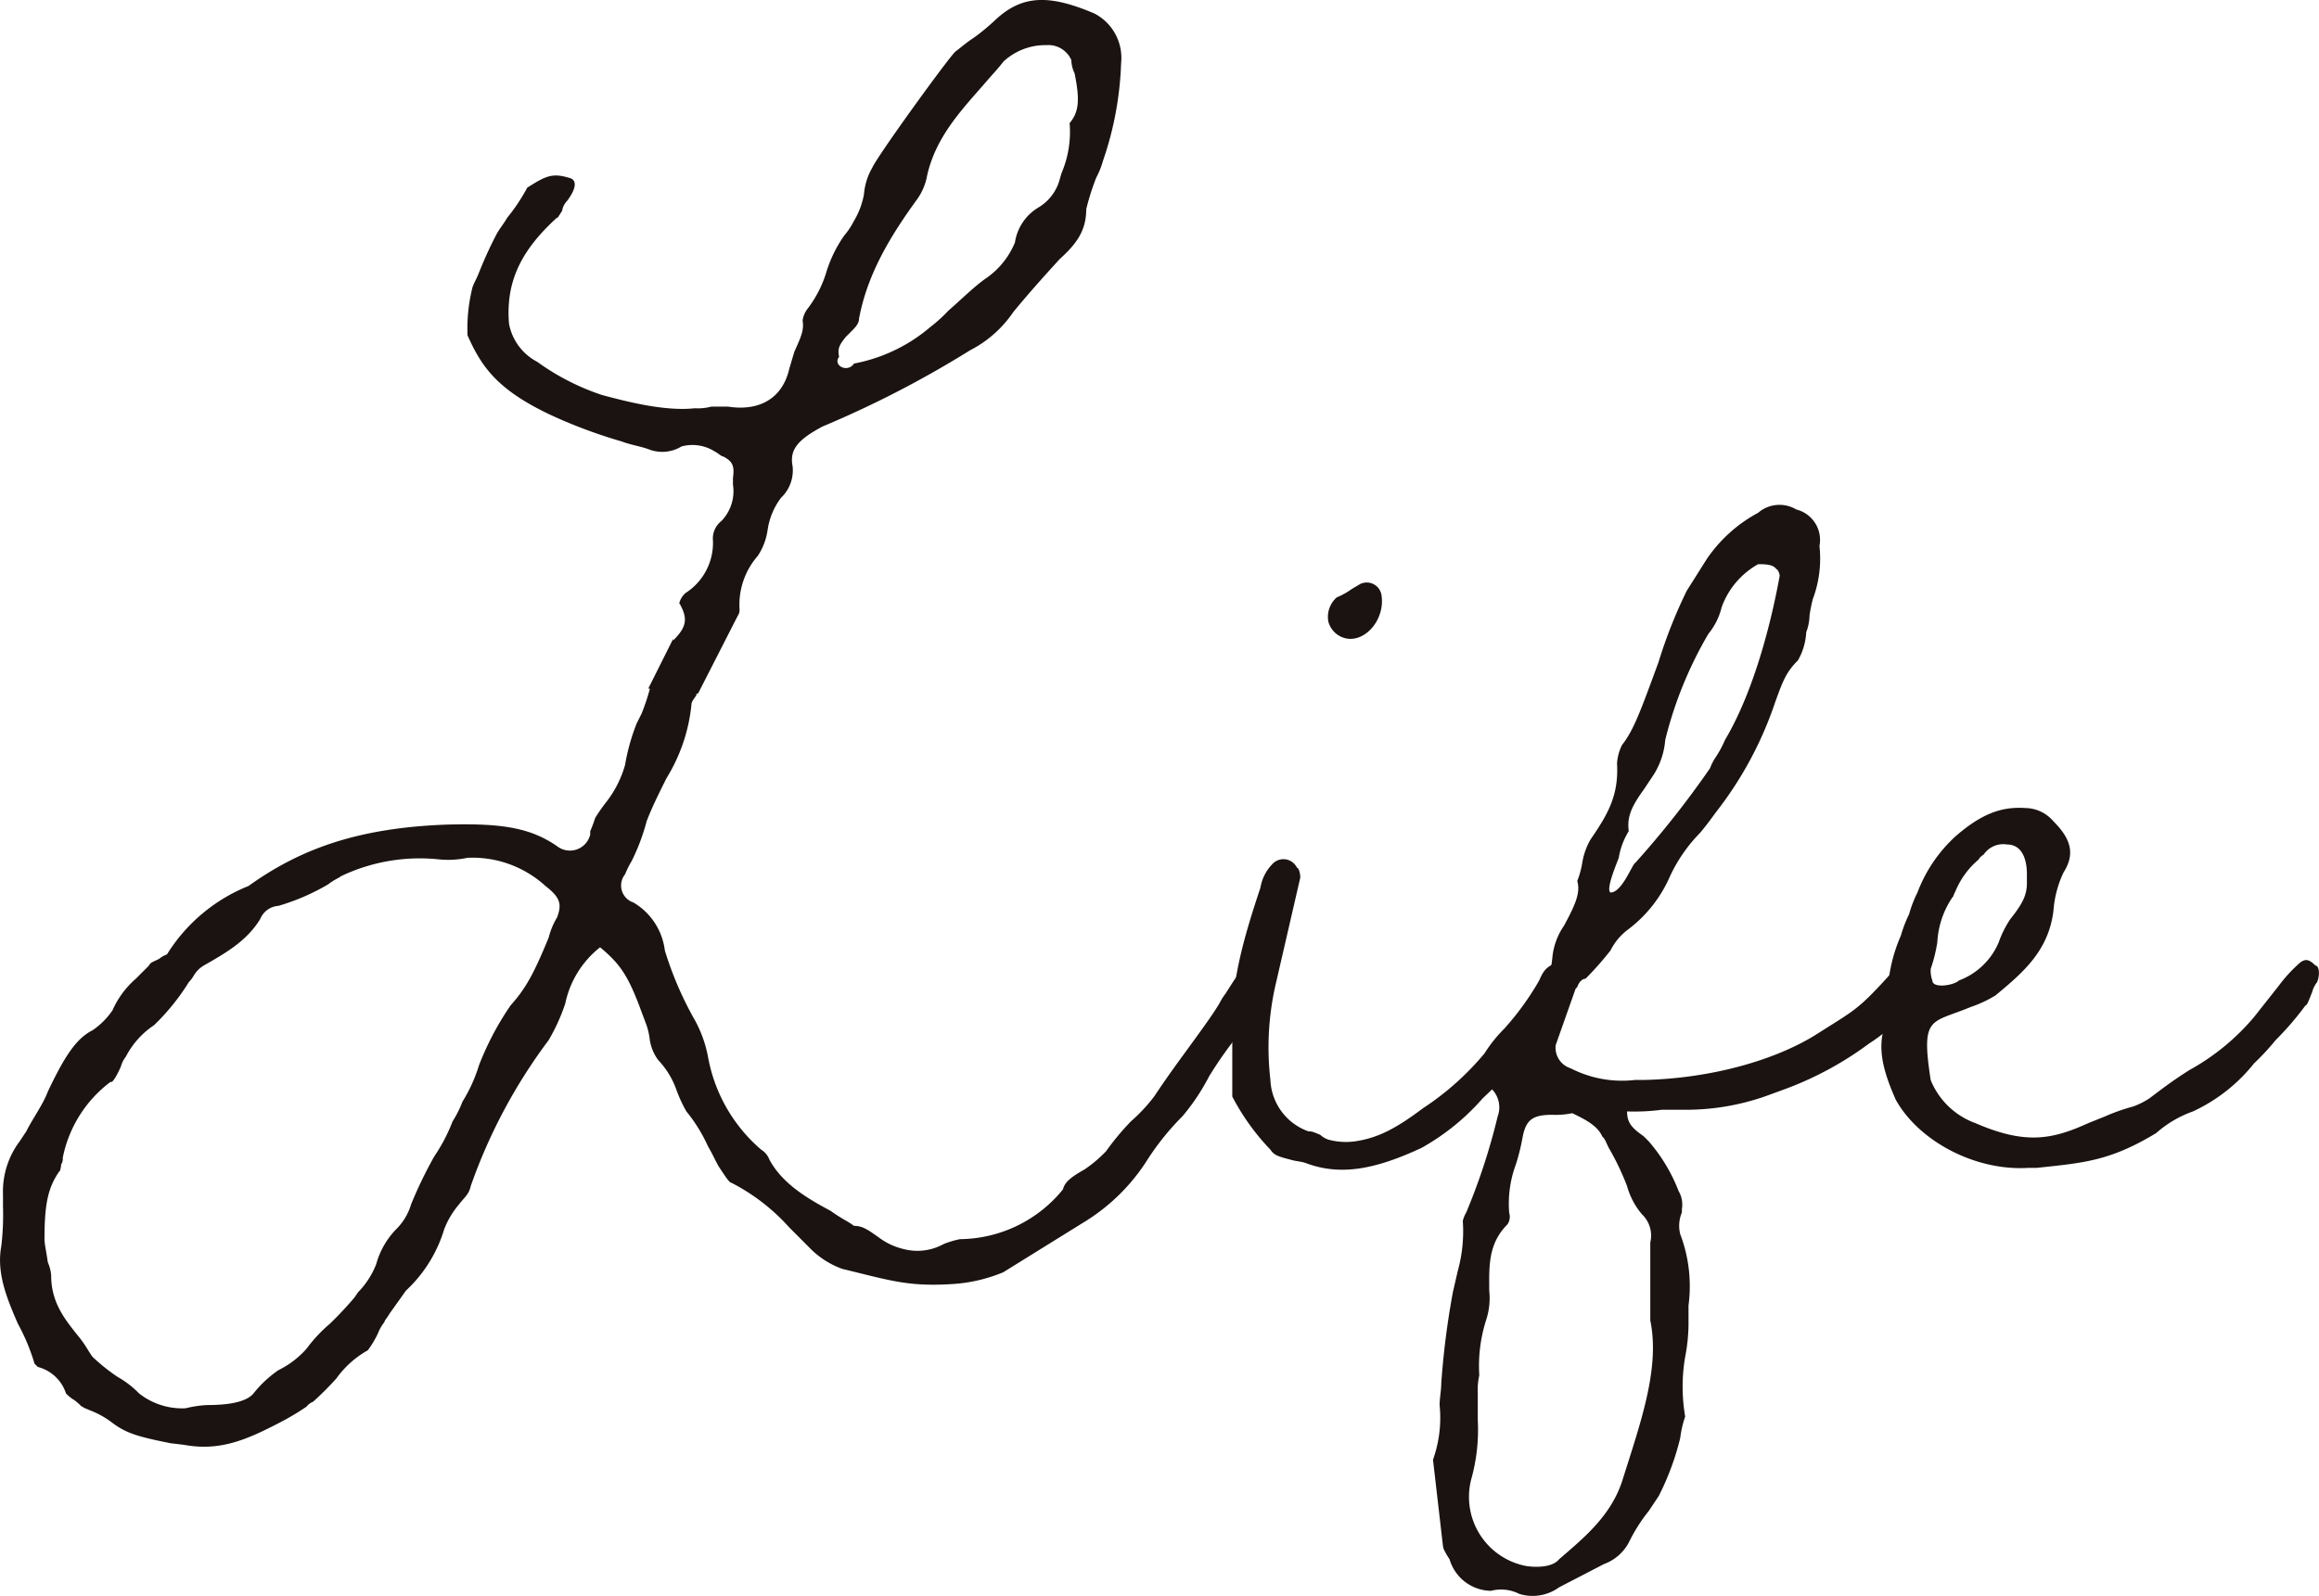
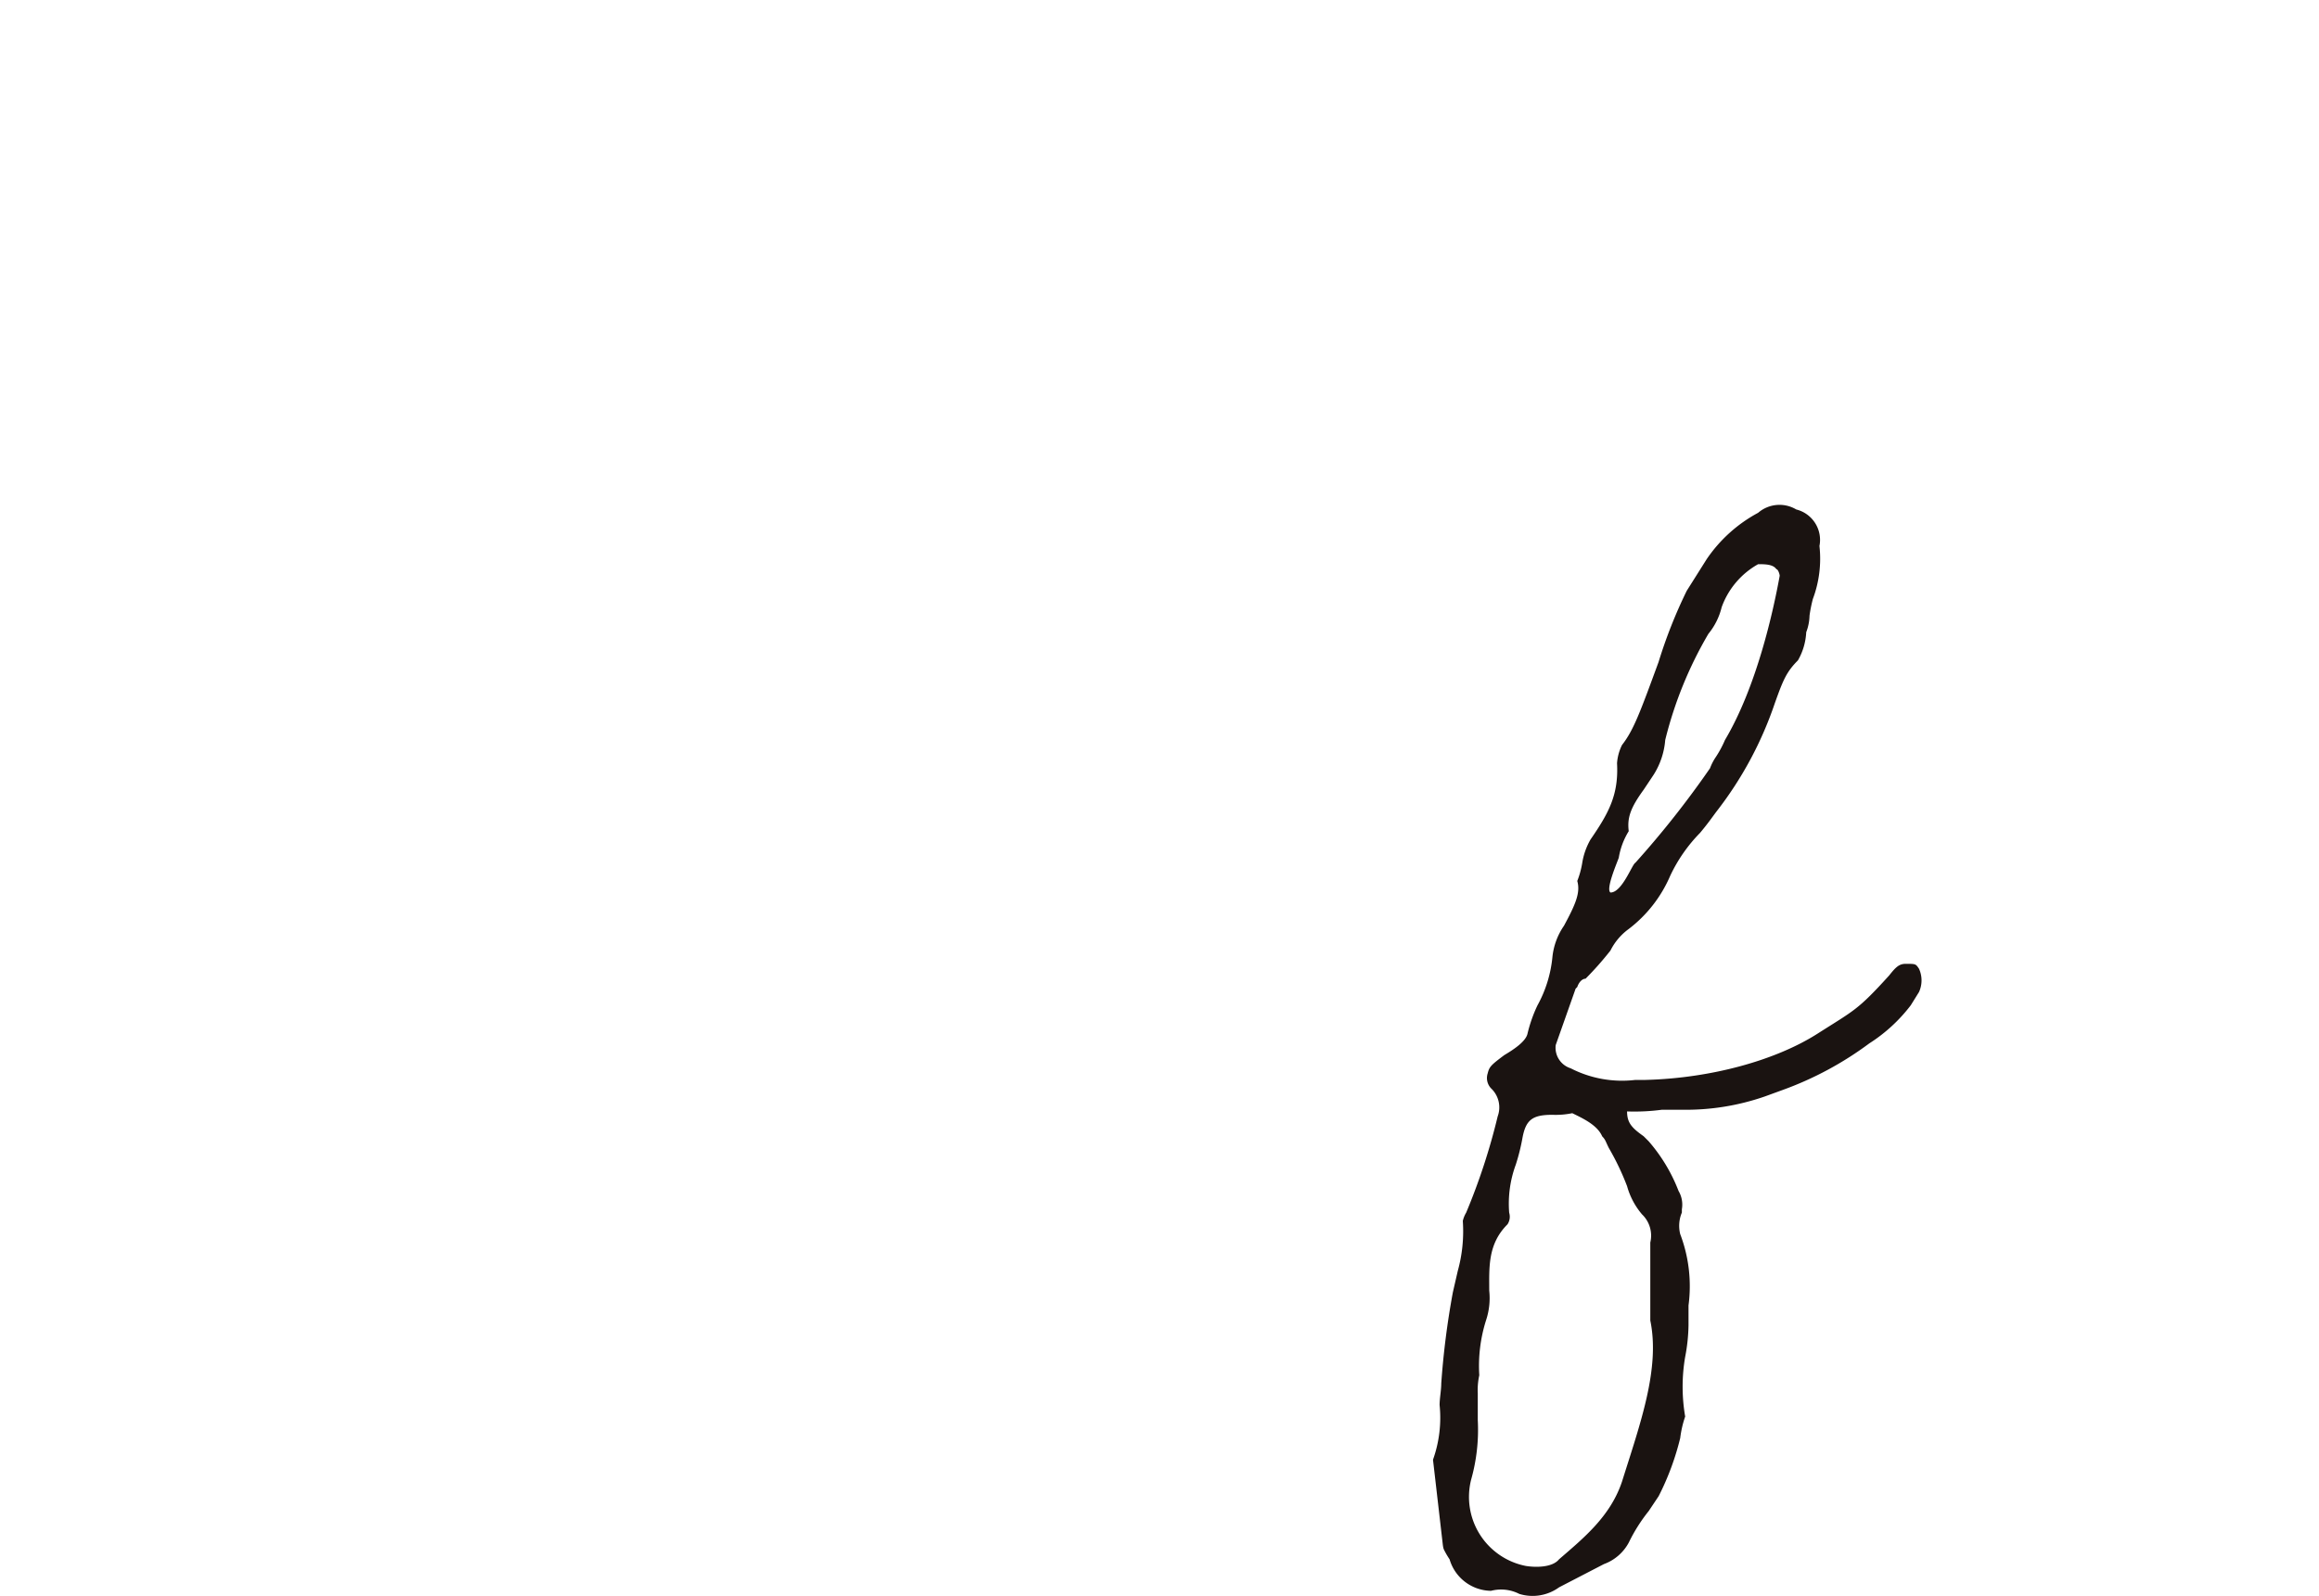
<svg xmlns="http://www.w3.org/2000/svg" width="193.756" height="133.389" viewBox="0 0 193.756 133.389">
  <g id="グループ_6440" data-name="グループ 6440" transform="translate(-1696.659 -217.577)">
-     <path id="パス_13055" data-name="パス 13055" d="M1710.906,338.19c-2.771-.556-3.738-.832-4.988-1.8a7.349,7.349,0,0,0-1.8-.97c-.279-.141-.417-.141-.555-.279-.138,0-.138-.138-.694-.553a3.186,3.186,0,0,1-.694-.555,3.361,3.361,0,0,0-2.354-2.216l-.279-.279a16.909,16.909,0,0,0-1.384-3.324c-.97-2.222-1.8-4.3-1.387-6.516a22.623,22.623,0,0,0,.138-3.327v-.97a6.979,6.979,0,0,1,1.39-4.435l.553-.832c.553-1.108,1.384-2.219,1.8-3.324,1.384-2.913,2.354-4.435,3.741-5.132a6.294,6.294,0,0,0,1.664-1.664,7.5,7.5,0,0,1,1.94-2.633l1.108-1.108c.138-.276.279-.276.832-.553.555-.414.555-.279.693-.414a14.257,14.257,0,0,1,6.792-5.684c4.435-3.186,9.288-4.852,16.492-5.129,4.711-.138,7.072.276,9.288,1.8a1.743,1.743,0,0,0,2.771-.973v-.276a11.766,11.766,0,0,0,.415-1.111,14.53,14.53,0,0,1,.97-1.384,9.035,9.035,0,0,0,1.528-3.051,16.89,16.89,0,0,1,.97-3.465l.415-.832a18.019,18.019,0,0,0,.69-2.078h-.138l2.081-4.159v.141c1.108-1.111,1.249-1.8.556-3.051-.139,0,.135-.694.553-.967a4.978,4.978,0,0,0,2.216-4.3,1.859,1.859,0,0,1,.7-1.664,3.581,3.581,0,0,0,.97-3.048v-.556c.135-.97,0-1.384-.834-1.8-.135,0-.415-.276-.694-.414a3.473,3.473,0,0,0-2.771-.417,3.1,3.1,0,0,1-2.634.279c-.69-.279-1.661-.417-2.354-.694a42.006,42.006,0,0,1-4.021-1.387c-6.237-2.5-7.621-4.709-8.87-7.483a14.225,14.225,0,0,1,.417-4.021c.138-.414.279-.553.552-1.246a32.645,32.645,0,0,1,1.387-3.051c.276-.553.553-.829.97-1.523a15.715,15.715,0,0,0,1.664-2.5c1.525-.97,2.081-1.246,3.465-.832.694.138.694.832-.138,1.94a1.554,1.554,0,0,0-.415.832c-.279.417-.417.694-.417.555-3.051,2.772-4.3,5.405-4.018,8.87a4.521,4.521,0,0,0,2.354,3.186,19.987,19.987,0,0,0,5.405,2.772c2.081.555,5.267,1.387,7.762,1.111a4.3,4.3,0,0,0,1.387-.138h1.384c2.633.414,4.574-.694,5.129-3.186l.417-1.39c.553-1.246.829-1.8.691-2.633a2.089,2.089,0,0,1,.417-.97,9.7,9.7,0,0,0,1.522-2.91,10.967,10.967,0,0,1,1.525-3.189,6.413,6.413,0,0,0,.832-1.246,6.7,6.7,0,0,0,.832-2.216,5.251,5.251,0,0,1,.691-2.219c.417-.97,6.237-9.008,6.933-9.7.553-.414.832-.694,1.664-1.246a17.992,17.992,0,0,0,1.661-1.387c2.216-2.078,4.436-2.216,8.318-.553a4.179,4.179,0,0,1,2.216,4.156,27.667,27.667,0,0,1-1.523,8.177,6.88,6.88,0,0,1-.558,1.387,20.094,20.094,0,0,0-.832,2.633c0,1.8-.829,2.91-2.213,4.159-1.39,1.523-2.634,2.91-3.883,4.435a9.715,9.715,0,0,1-3.6,3.186,86.634,86.634,0,0,1-12.336,6.375c-2.081,1.111-2.771,1.943-2.5,3.327a3.155,3.155,0,0,1-.97,2.633,5.859,5.859,0,0,0-1.111,2.634,5.265,5.265,0,0,1-.829,2.219,6.2,6.2,0,0,0-1.526,4.435.833.833,0,0,1-.138.553l-3.327,6.516c-.138,0-.138,0-.138.138-.279.414-.417.553-.417.832a14.483,14.483,0,0,1-2.078,6.1c-.556,1.108-1.247,2.492-1.661,3.6a17.379,17.379,0,0,1-1.25,3.324,7.876,7.876,0,0,0-.552,1.111,1.49,1.49,0,0,0,.69,2.354,5.418,5.418,0,0,1,2.633,4.021,29.061,29.061,0,0,0,2.354,5.546,10.335,10.335,0,0,1,1.249,3.324,13.322,13.322,0,0,0,4.436,7.762,1.666,1.666,0,0,1,.693.832c1.108,2.078,3.324,3.327,5.126,4.294.973.7,1.39.832,1.942,1.249.691,0,1.108.279,2.078.97a5.559,5.559,0,0,0,2.078.97,4.523,4.523,0,0,0,3.33-.417,7.432,7.432,0,0,1,1.384-.412,11.2,11.2,0,0,0,8.594-4.162c.135-.553.553-.967,1.8-1.664a10.887,10.887,0,0,0,1.8-1.523,21.609,21.609,0,0,1,2.081-2.5,13.978,13.978,0,0,0,1.94-2.078c.556-.832,1.111-1.664,2.634-3.745,1.111-1.522,2.219-3.048,2.633-3.739.279-.417.279-.555.694-1.111.97-1.522,1.387-2.219,1.939-2.357s.832.138,1.249.556c.138,0,.138.832,0,.97a15.083,15.083,0,0,1-1.8,3.88,33.893,33.893,0,0,0-2.771,3.883,17.791,17.791,0,0,1-2.219,3.324,21.659,21.659,0,0,0-2.91,3.606,16.317,16.317,0,0,1-5.131,5.126l-6.928,4.3a13.165,13.165,0,0,1-4.018.97c-3.883.276-5.4-.279-9.426-1.249a7.209,7.209,0,0,1-2.774-1.8l-1.661-1.664a16.778,16.778,0,0,0-4.85-3.742c-.141,0-.417-.414-.7-.832l-.277-.417c-.276-.414-.555-1.105-.97-1.8a13.127,13.127,0,0,0-1.8-2.907,11.517,11.517,0,0,1-.832-1.8,7.017,7.017,0,0,0-1.523-2.492,3.815,3.815,0,0,1-.7-1.666,5.948,5.948,0,0,0-.273-1.246l-.417-1.108c-1.111-3.048-1.8-4.018-3.465-5.405a8.084,8.084,0,0,0-2.913,4.711,16.154,16.154,0,0,1-1.384,3.048,45.267,45.267,0,0,0-6.513,12.2c-.141.691-.556.97-.973,1.523a7.142,7.142,0,0,0-1.243,2.081,11.525,11.525,0,0,1-3.192,5.126l-1.385,1.943c-.138.273-.417.553-.417.691a3.536,3.536,0,0,0-.552.97,8.669,8.669,0,0,1-.832,1.384,8.124,8.124,0,0,0-2.633,2.36,26.155,26.155,0,0,1-1.94,1.94,1.353,1.353,0,0,0-.553.414,21.724,21.724,0,0,1-2.081,1.249c-2.913,1.523-5.129,2.5-8.18,1.937Zm3.051-3.189c1.385,0,3.186-.141,3.882-.97a9.618,9.618,0,0,1,2.076-1.943,7.611,7.611,0,0,0,2.36-1.8,12.341,12.341,0,0,1,1.937-2.075,29.44,29.44,0,0,0,2.081-2.222l.277-.412a6.964,6.964,0,0,0,1.525-2.36,6.733,6.733,0,0,1,1.66-2.907,4.847,4.847,0,0,0,1.25-2.081,35.921,35.921,0,0,1,1.942-4.018,14.153,14.153,0,0,0,1.523-2.913,9.257,9.257,0,0,0,.832-1.661,12.883,12.883,0,0,0,1.384-3.051,24.366,24.366,0,0,1,2.633-4.988c1.25-1.39,1.94-2.633,3.189-5.684a6.02,6.02,0,0,1,.694-1.664c.417-1.111.276-1.664-.97-2.633a9.055,9.055,0,0,0-6.516-2.354,7.631,7.631,0,0,1-2.354.135,15.281,15.281,0,0,0-8.18,1.387c-.414.279-.553.279-1.1.694a18.217,18.217,0,0,1-4.162,1.8,1.771,1.771,0,0,0-1.523,1.108c-1.111,1.8-2.771,2.774-4.714,3.88a2.4,2.4,0,0,0-.832.835,2.665,2.665,0,0,1-.415.553,18.492,18.492,0,0,1-2.91,3.6,7.029,7.029,0,0,0-2.354,2.633,2.284,2.284,0,0,0-.417.832c-.556,1.249-.832,1.384-.832,1.249a10.463,10.463,0,0,0-4.021,6.372.846.846,0,0,1-.138.558c0,.273-.138.691-.138.553-.97,1.387-1.249,2.772-1.249,5.684,0,.412.141.97.279,1.94a3.284,3.284,0,0,1,.279,1.105c0,2.219,1.105,3.606,2.213,4.994.693.832.832,1.243,1.249,1.8a15.744,15.744,0,0,0,2.078,1.664,8.029,8.029,0,0,1,1.8,1.384,5.81,5.81,0,0,0,3.882,1.246A9.677,9.677,0,0,1,1713.957,335Zm60.429-90.091a12.73,12.73,0,0,0,1.525-1.384c.97-.832,2.078-1.943,3.048-2.634a6.752,6.752,0,0,0,2.5-3.051,4.114,4.114,0,0,1,1.94-2.91,3.923,3.923,0,0,0,1.8-2.357,6.013,6.013,0,0,1,.276-.832,8.814,8.814,0,0,0,.553-3.88c.832-.97.832-2.078.415-4.159a2.66,2.66,0,0,1-.273-1.108,2.094,2.094,0,0,0-2.081-1.246,5.132,5.132,0,0,0-3.6,1.384c-.415.555-.832.97-1.664,1.94-1.94,2.219-4.018,4.435-4.714,7.624a4.832,4.832,0,0,1-.829,1.94c-2.216,3.048-4.159,6.237-4.85,9.978,0,.279-.141.556-.558.97l-.553.555c-.553.694-.691.97-.553,1.664-.555.694.694,1.384,1.246.556A13.722,13.722,0,0,0,1774.386,244.91Z" transform="translate(0)" fill="#1a1311" />
-     <path id="パス_13056" data-name="パス 13056" d="M1737.307,282.726c-1.111-.276-1.387-.414-1.663-.832a19.207,19.207,0,0,1-3.186-4.435v-4.714c-.279-4.435.97-8.591,2.354-12.75a3.66,3.66,0,0,1,.97-1.94,1.253,1.253,0,0,1,2.081.279c.135,0,.276.412.276.829l-2.078,9.011a23.567,23.567,0,0,0-.417,7.9,4.77,4.77,0,0,0,3.186,4.294c.279,0,.279,0,.97.279a1.934,1.934,0,0,0,.7.414,5.618,5.618,0,0,0,2.216.138c1.94-.279,3.465-1.108,5.685-2.772a23.279,23.279,0,0,0,5.126-4.573,11.921,11.921,0,0,1,1.664-2.078,23.426,23.426,0,0,0,2.91-4.021c.415-.97.694-1.249,1.943-1.664.276-.138.69.138.832.553,0,.7,0,.832-.279,1.249a5.653,5.653,0,0,0-.553,1.384,17.575,17.575,0,0,0-1.528,2.5c-.273.273-.415.553-.97,1.246a37.17,37.17,0,0,1-4.156,4.573,19.326,19.326,0,0,1-5.129,4.156c-3.88,1.8-6.792,2.36-9.7,1.249C1738.139,282.864,1737.725,282.864,1737.307,282.726Zm3.189-44.907a2.159,2.159,0,0,1,.69-2.078,6.243,6.243,0,0,0,1.246-.694l.7-.417a1.247,1.247,0,0,1,1.8.97c.273,1.943-1.249,3.744-2.771,3.6A1.948,1.948,0,0,1,1740.5,237.819Z" transform="translate(67.16 31.762)" fill="#1a1311" />
    <path id="パス_13057" data-name="パス 13057" d="M1743.109,322.992a3.654,3.654,0,0,1-3.465-2.633,7,7,0,0,1-.415-.7,1.042,1.042,0,0,1-.138-.553v.138l-.832-7.207a10.446,10.446,0,0,0,.552-4.573c0-.553.138-1.246.138-1.8a68,68,0,0,1,.97-7.621l.414-1.8a12.384,12.384,0,0,0,.417-4.162,2.377,2.377,0,0,1,.279-.691,52.535,52.535,0,0,0,2.633-8.041,2.186,2.186,0,0,0-.556-2.354,1.25,1.25,0,0,1-.276-1.249c.135-.553.276-.691,1.384-1.523.693-.414,1.8-1.111,1.943-1.8a11.892,11.892,0,0,1,.829-2.354,10.442,10.442,0,0,0,1.249-4.024,5.607,5.607,0,0,1,.967-2.633c.973-1.8,1.39-2.772,1.111-3.742a7.329,7.329,0,0,0,.417-1.523,5.749,5.749,0,0,1,.69-1.943c1.526-2.216,2.357-3.739,2.216-6.375a4.041,4.041,0,0,1,.417-1.525c.973-1.243,1.525-2.772,3.051-6.928a40.759,40.759,0,0,1,2.357-5.961l1.661-2.634a12.107,12.107,0,0,1,4.3-3.88,2.734,2.734,0,0,1,3.189-.279,2.622,2.622,0,0,1,1.937,3.051,9.58,9.58,0,0,1-.553,4.435,11.909,11.909,0,0,0-.276,1.384,4.121,4.121,0,0,1-.276,1.387,5.239,5.239,0,0,1-.693,2.354c-.97.973-1.247,1.664-1.94,3.606a30.8,30.8,0,0,1-4.852,9.009c-.415.553-.691.97-1.385,1.8a13.03,13.03,0,0,0-2.5,3.6,11.08,11.08,0,0,1-3.462,4.435,4.969,4.969,0,0,0-1.525,1.8,26.976,26.976,0,0,1-2.081,2.354c-.273,0-.553.279-.691.694l-.138.138-1.664,4.714a1.8,1.8,0,0,0,1.249,1.94,9.391,9.391,0,0,0,5.405.973H1756c5.543-.141,10.949-1.664,14.414-3.883,3.048-1.943,3.327-1.943,5.96-4.85.553-.7.832-.97,1.385-.97.832,0,.832,0,1.108.414a2.344,2.344,0,0,1,0,1.94l-.69,1.111a13.436,13.436,0,0,1-3.466,3.186,28.117,28.117,0,0,1-7.207,3.88l-1.525.556a20.143,20.143,0,0,1-6.93,1.108h-1.664a17.418,17.418,0,0,1-2.91.141c0,.97.415,1.384,1.385,2.075l.417.417a13.97,13.97,0,0,1,2.5,4.156,2.252,2.252,0,0,1,.276,1.528v.276a2.844,2.844,0,0,0-.139,1.8,12.234,12.234,0,0,1,.694,5.961v1.664a15.1,15.1,0,0,1-.279,2.633,14.722,14.722,0,0,0,0,4.988,8.849,8.849,0,0,0-.415,1.8,22.178,22.178,0,0,1-1.8,4.853l-.832,1.246a13.87,13.87,0,0,0-1.664,2.633,3.852,3.852,0,0,1-2.078,1.8l-3.744,1.94a3.769,3.769,0,0,1-3.324.553A3.346,3.346,0,0,0,1743.109,322.992Zm5.682-2.633c2.081-1.8,4.3-3.6,5.267-6.516,1.525-4.853,3.186-9.423,2.357-13.444v-6.516a2.457,2.457,0,0,0-.693-2.354,6.177,6.177,0,0,1-1.247-2.354,21.7,21.7,0,0,0-1.525-3.192c-.277-.553-.277-.691-.553-.97-.417-.967-1.664-1.523-2.5-1.937a6.923,6.923,0,0,1-1.664.135c-1.667,0-2.219.417-2.5,1.94a16.881,16.881,0,0,1-.556,2.222,9.445,9.445,0,0,0-.553,4.018,1.155,1.155,0,0,1-.138.97c-1.664,1.661-1.528,3.6-1.528,5.543a5.875,5.875,0,0,1-.273,2.5,12.637,12.637,0,0,0-.559,4.573A5.817,5.817,0,0,0,1742,306.5v2.219a15.313,15.313,0,0,1-.556,4.988,5.88,5.88,0,0,0,4.573,7.207C1746.85,321.049,1748.238,321.049,1748.79,320.359Zm6.378-58.213a78.7,78.7,0,0,0,6.237-7.9,4.482,4.482,0,0,1,.414-.832,8.875,8.875,0,0,0,.832-1.523c2.634-4.435,4.021-10.675,4.573-13.723,0-.141-.138-.556-.276-.556-.276-.417-.97-.417-1.525-.417a6.727,6.727,0,0,0-3.048,3.6,5.576,5.576,0,0,1-1.108,2.222,33.184,33.184,0,0,0-3.606,8.87,6.369,6.369,0,0,1-.97,2.907l-.832,1.249c-1.108,1.523-1.385,2.354-1.247,3.465a6.1,6.1,0,0,0-.832,2.219c-.141.414-1.108,2.633-.694,2.907C1754.057,264.638,1754.889,262.284,1755.168,262.146Z" transform="translate(78.129 27.533)" fill="#1a1311" />
-     <path id="パス_13058" data-name="パス 13058" d="M1752.483,265.445c-1.108-2.492-1.384-4.021-1.108-5.543.138-.97.276-1.664.415-3.048a13.184,13.184,0,0,1,1.111-5.132,11.068,11.068,0,0,1,.69-1.8,10.063,10.063,0,0,1,.694-1.8,12.224,12.224,0,0,1,3.189-4.709c2.078-1.8,3.742-2.5,5.82-2.36a3.121,3.121,0,0,1,2.357,1.111c1.525,1.523,1.8,2.772.832,4.294a9.006,9.006,0,0,0-.832,3.192c-.415,3.324-2.5,5.126-4.85,7.069a10.29,10.29,0,0,1-2.081.97c-3.324,1.384-4.156.691-3.324,6.1a6.38,6.38,0,0,0,3.741,3.6c4.156,1.8,6.375,1.384,9.423,0l1.387-.558A16.334,16.334,0,0,1,1772.3,266a6.421,6.421,0,0,0,1.384-.694c1.108-.832,1.8-1.384,3.327-2.354a19.127,19.127,0,0,0,5.405-4.435l2.078-2.633a12.355,12.355,0,0,1,1.8-1.943c.417-.276.694-.276,1.25.276.279,0,.414.7.138,1.387a2.292,2.292,0,0,0-.417.832c-.276.694-.415,1.111-.553,1.111a25.147,25.147,0,0,1-2.5,2.907,20.707,20.707,0,0,1-1.8,1.94,14.079,14.079,0,0,1-5.129,4.024,9.324,9.324,0,0,0-3.048,1.8c-3.883,2.354-6.1,2.492-9.979,2.907h-.694C1759.137,271.406,1754.423,268.91,1752.483,265.445Zm5.267-9.978a5.818,5.818,0,0,0,3.327-3.186,8.529,8.529,0,0,1,.97-1.943c1.108-1.387,1.387-2.078,1.387-3.051V246.6c0-1.525-.555-2.5-1.664-2.5a1.962,1.962,0,0,0-1.939.832c-.417.279-.417.414-.417.414a6.888,6.888,0,0,0-1.94,2.634c-.276.555-.138.417-.276.555a7.355,7.355,0,0,0-1.249,3.744,13.1,13.1,0,0,1-.552,2.216,2.378,2.378,0,0,0,.138.97C1755.534,256.157,1757.336,255.884,1757.75,255.467Z" transform="translate(102.576 44.053)" fill="#1a1311" />
  </g>
</svg>